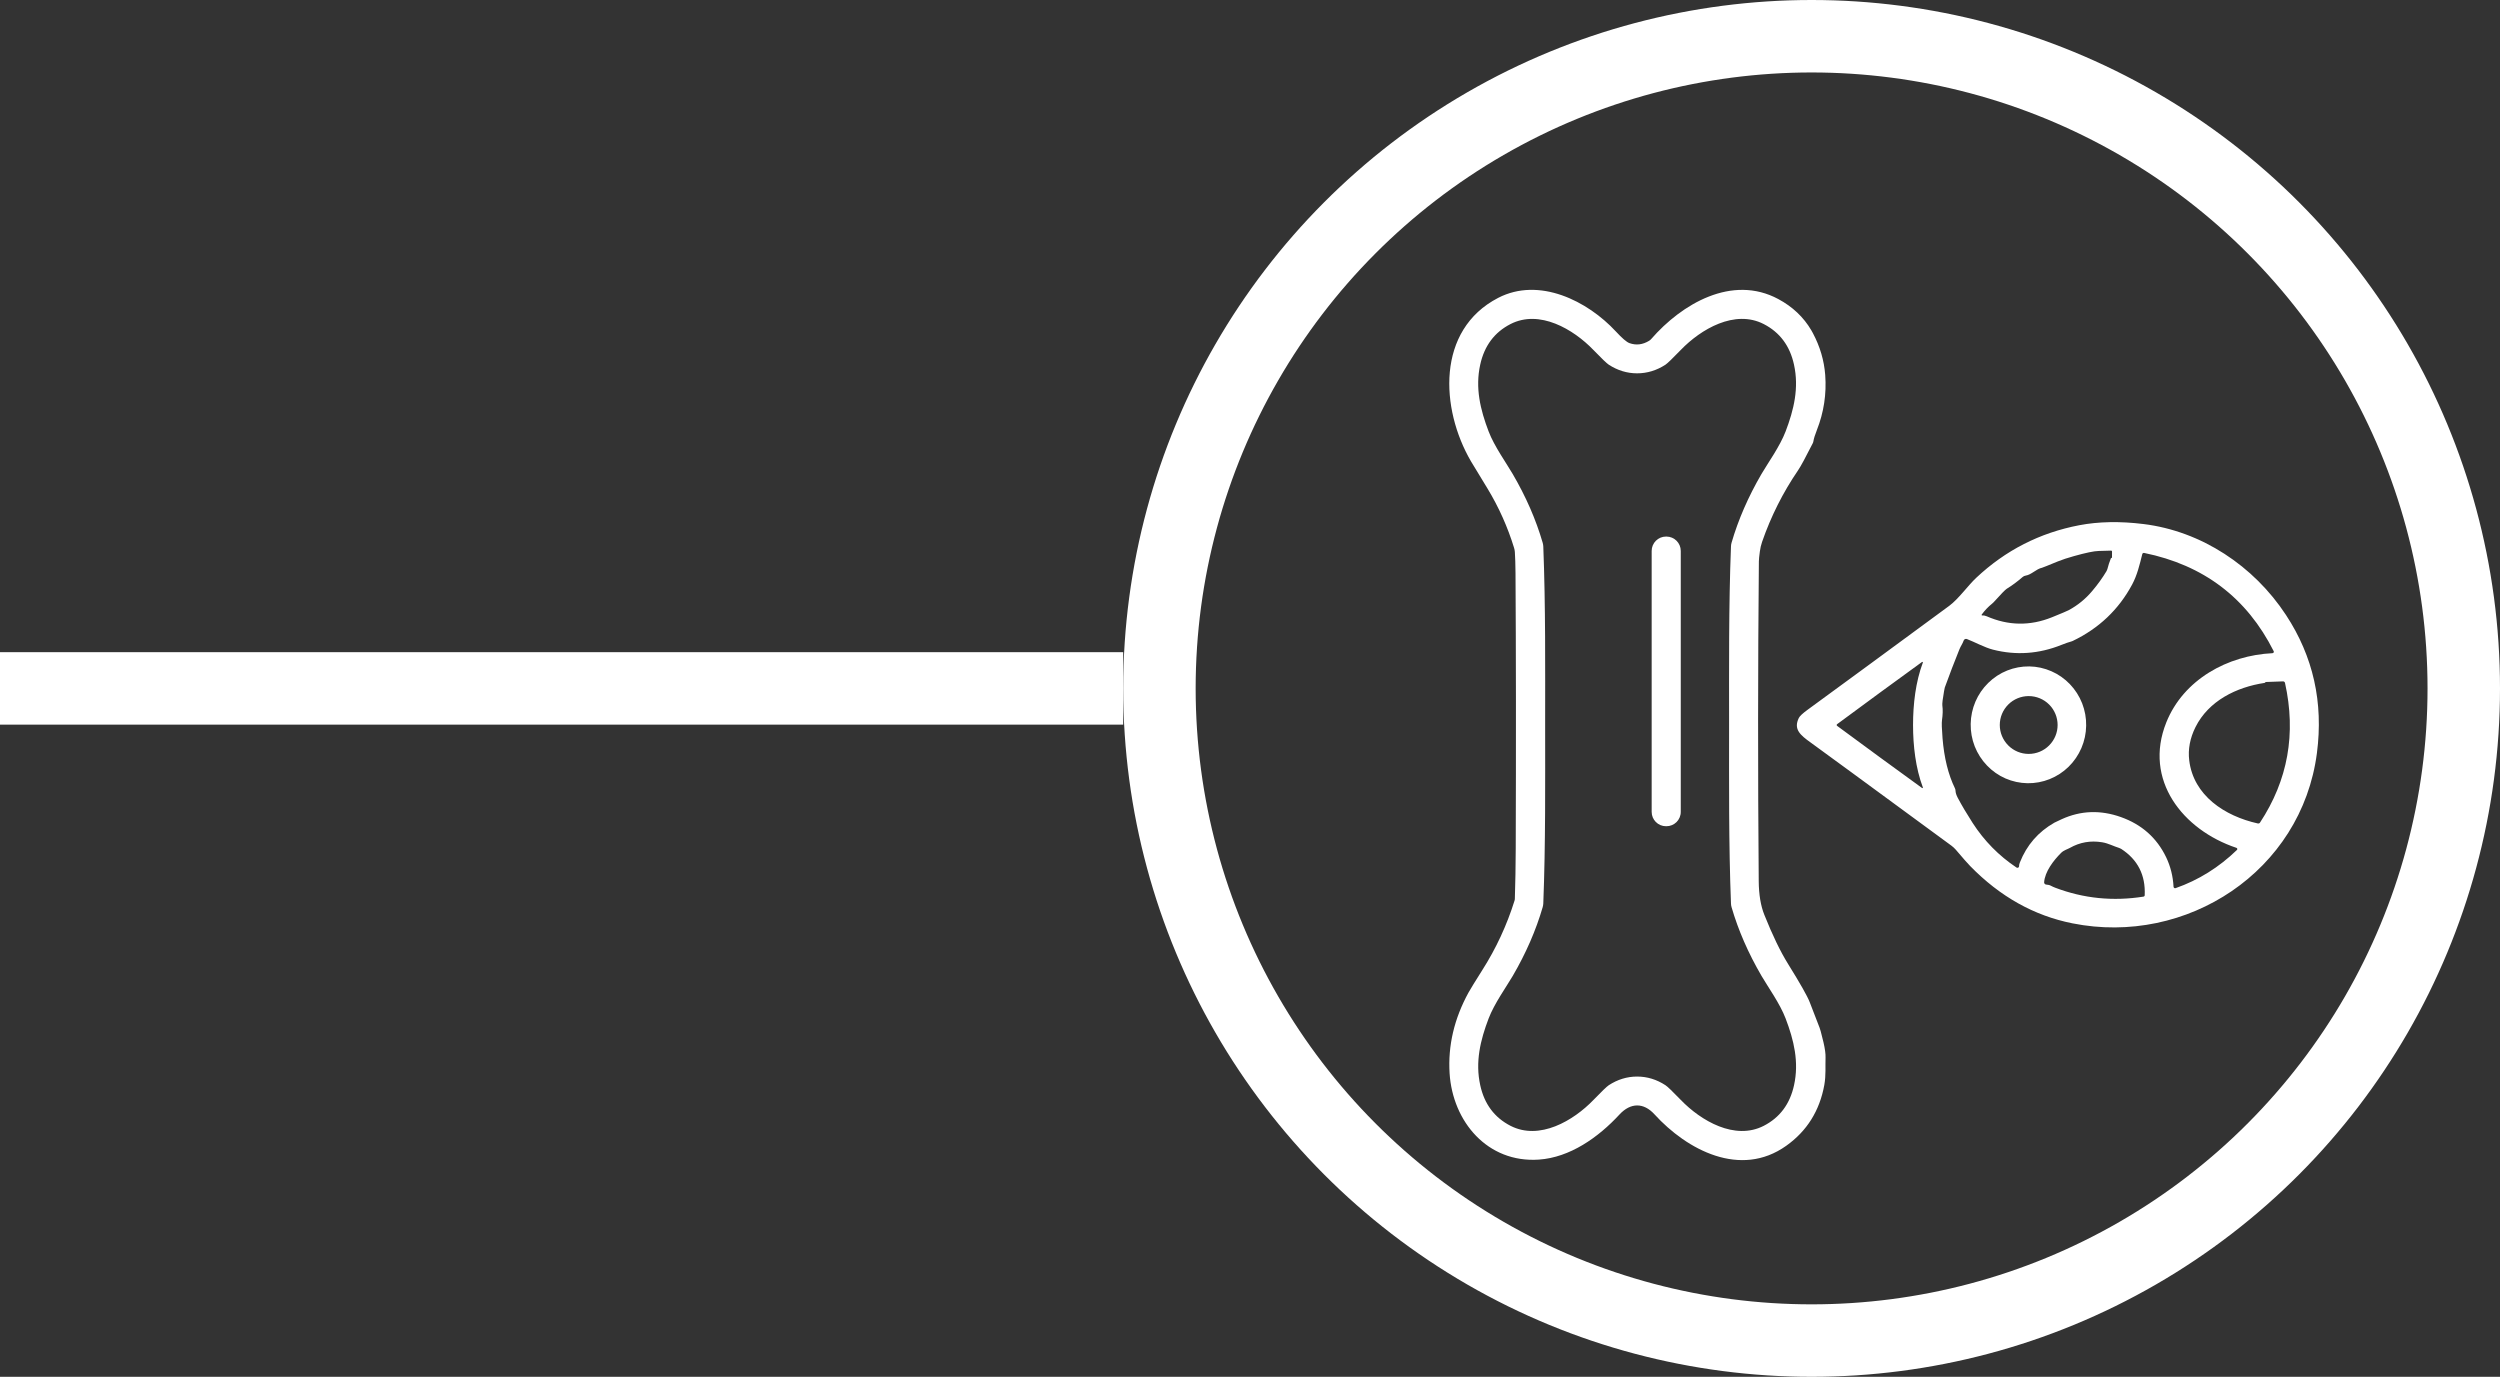
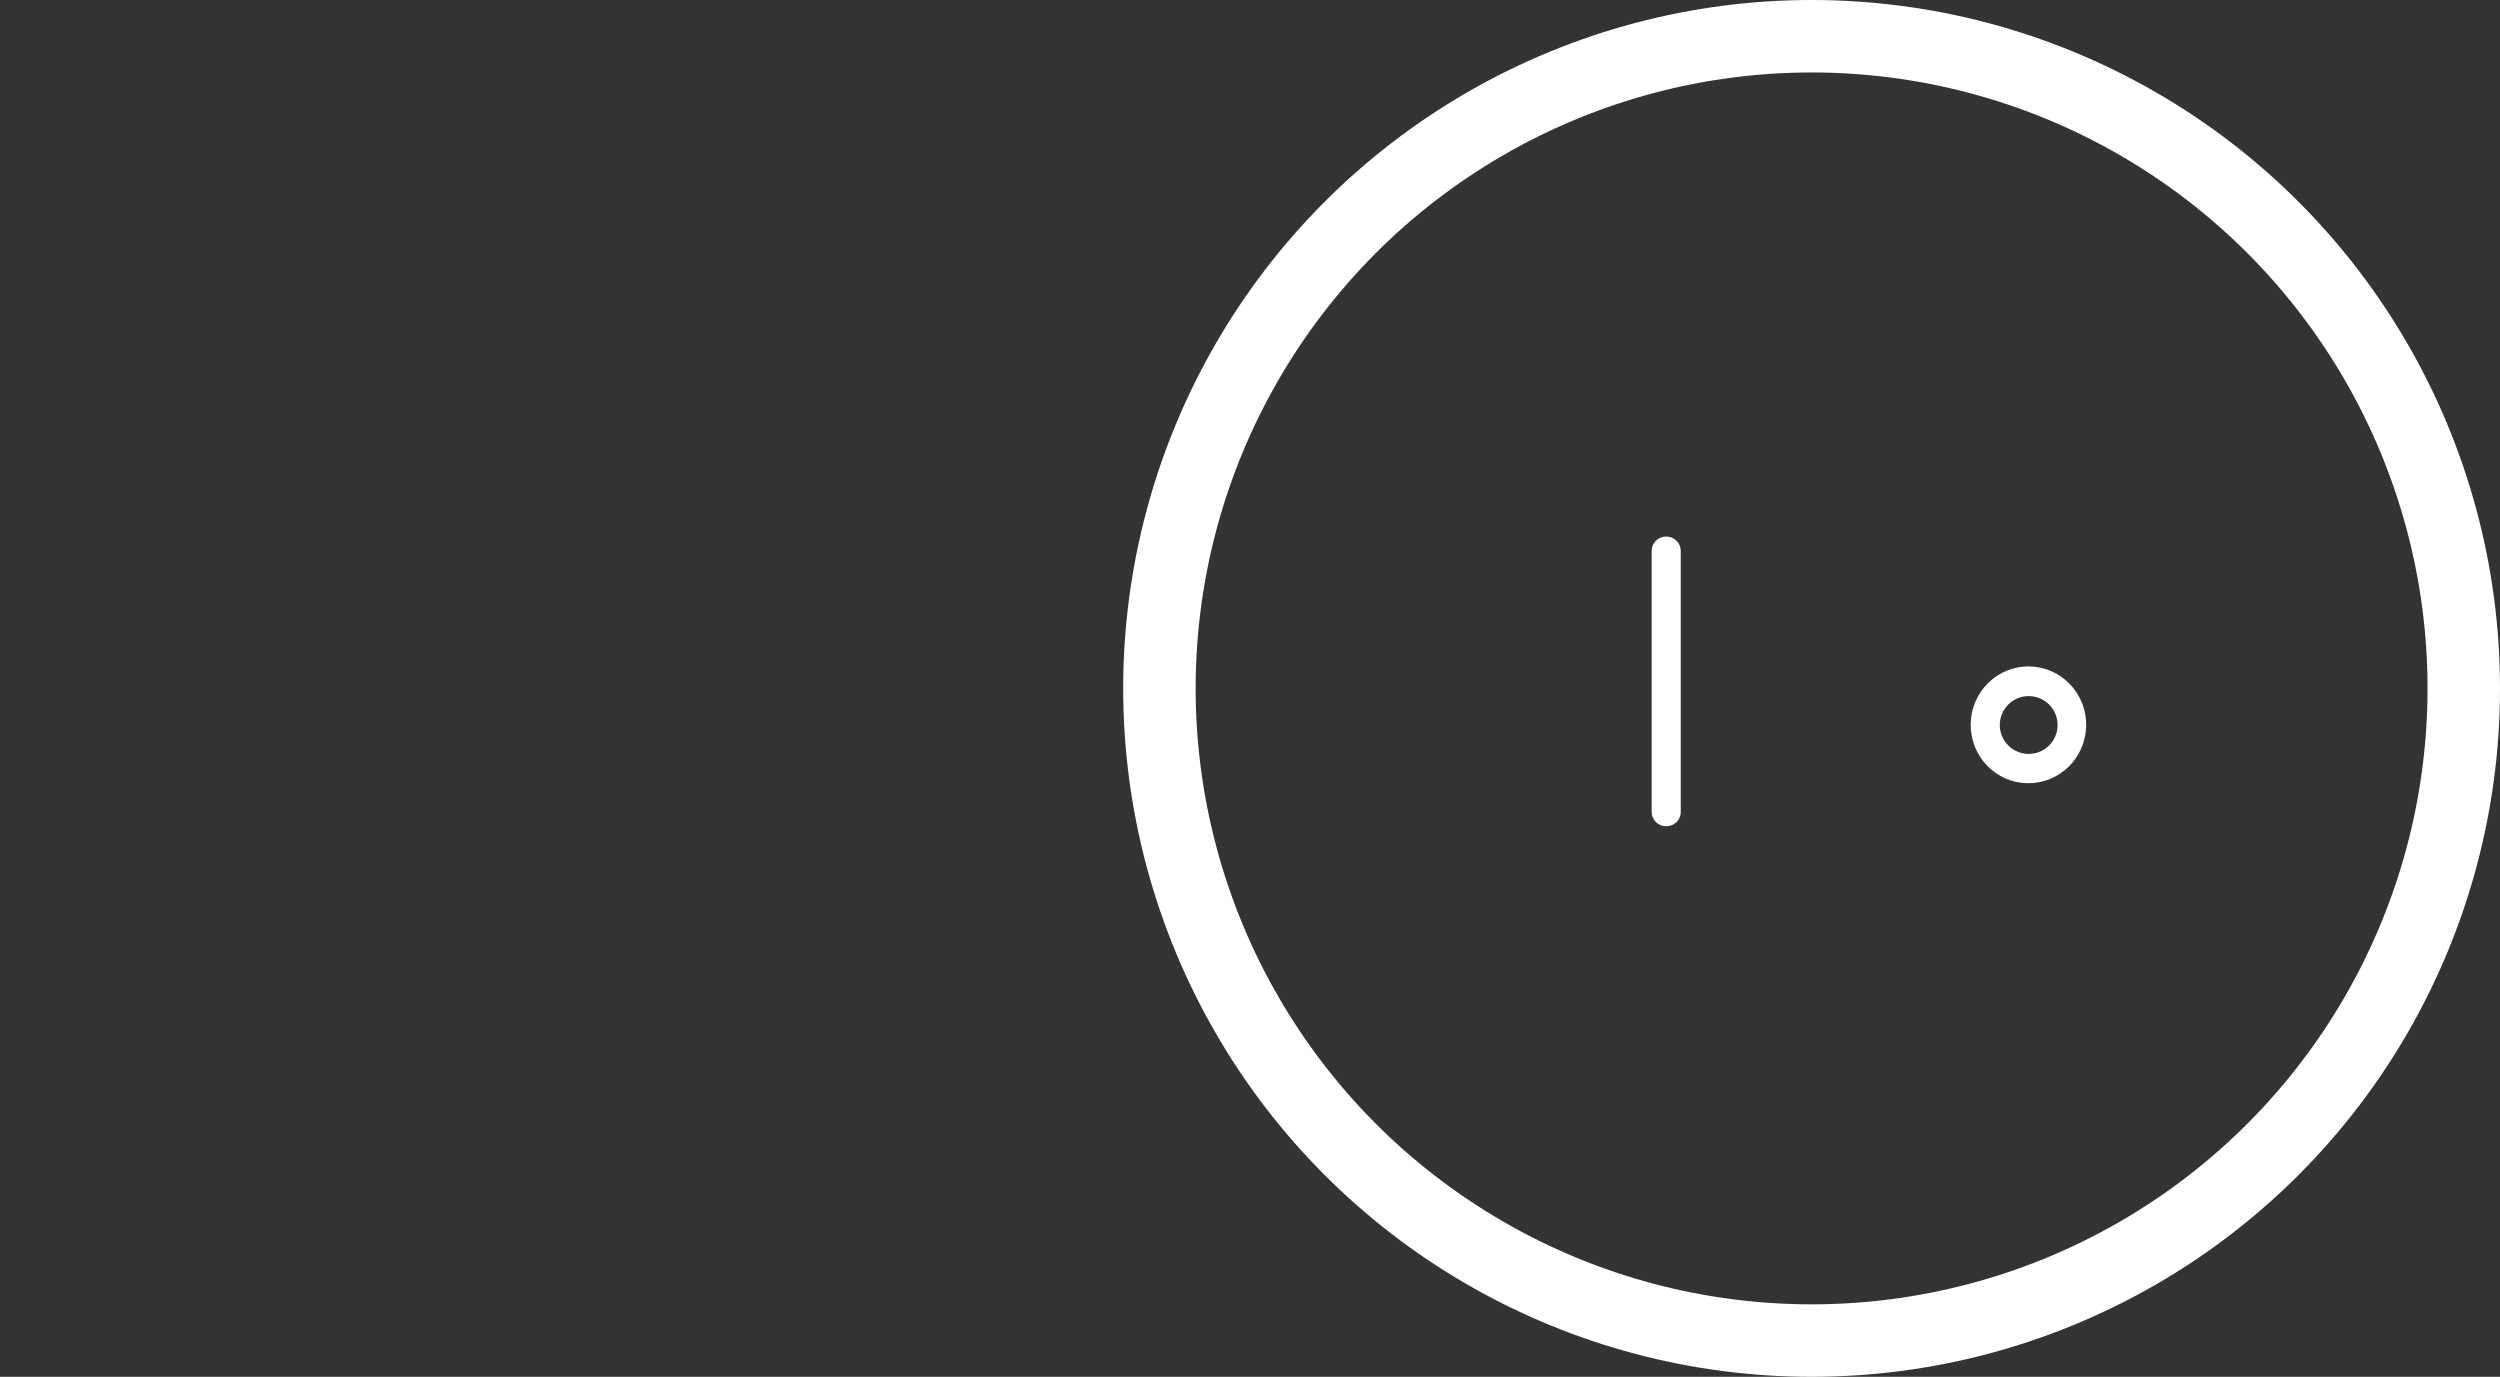
<svg xmlns="http://www.w3.org/2000/svg" fill="none" viewBox="0 0 69 38" height="38" width="69">
  <rect x="0" y="0" width="69" height="38" fill="#333333" stroke="none" />
  <circle stroke-width="2" stroke="white" r="18" cy="19" cx="50" />
-   <line stroke-width="2" stroke="white" y2="19" x2="31" y1="19" />
-   <path fill="white" d="M50.327 28.763C50.37 28.947 50.389 29.09 50.385 29.192C50.376 29.42 50.4 29.675 50.351 29.945C50.222 30.657 49.872 31.216 49.301 31.623C48.037 32.524 46.561 31.74 45.663 30.755C45.364 30.427 45.005 30.429 44.698 30.76C44.113 31.394 43.328 31.947 42.473 32.005C41.053 32.102 40.094 30.955 40.009 29.626C39.961 28.861 40.135 28.117 40.531 27.394C40.587 27.294 40.713 27.088 40.91 26.777C41.292 26.177 41.589 25.536 41.801 24.858C41.807 24.84 41.81 24.821 41.81 24.802C41.824 24.362 41.832 23.905 41.834 23.429C41.844 20.55 41.842 18.013 41.828 15.818C41.826 15.579 41.82 15.384 41.81 15.233C41.807 15.196 41.8 15.159 41.789 15.123C41.612 14.546 41.367 13.998 41.053 13.48C40.755 12.989 40.603 12.74 40.598 12.731C39.755 11.284 39.636 9.108 41.35 8.221C42.483 7.636 43.816 8.304 44.599 9.15C44.77 9.335 44.895 9.442 44.973 9.47C45.158 9.536 45.338 9.514 45.515 9.406C45.538 9.392 45.558 9.375 45.576 9.354C46.414 8.391 47.803 7.567 49.081 8.254C49.476 8.466 49.78 8.754 49.992 9.116C50 9.129 50.014 9.155 50.035 9.193C50.233 9.565 50.346 9.951 50.376 10.35C50.415 10.874 50.338 11.38 50.146 11.869C50.092 12.006 50.06 12.11 50.049 12.183C50.046 12.2 50.041 12.217 50.033 12.232C49.833 12.627 49.697 12.879 49.623 12.986C49.208 13.595 48.878 14.251 48.634 14.955C48.605 15.039 48.584 15.127 48.572 15.221C48.554 15.348 48.546 15.44 48.545 15.494C48.518 18.388 48.516 21.329 48.541 24.318C48.544 24.691 48.596 25.002 48.696 25.25C48.921 25.813 49.139 26.265 49.352 26.607C49.685 27.143 49.885 27.495 49.95 27.665C50.111 28.083 50.193 28.294 50.194 28.297C50.228 28.371 50.273 28.526 50.327 28.763ZM42.646 20.009C42.646 21.559 42.659 23.293 42.595 24.935C42.593 24.97 42.588 25.005 42.578 25.038C42.393 25.675 42.118 26.307 41.752 26.935C41.575 27.237 41.243 27.698 41.086 28.11C40.857 28.711 40.713 29.311 40.855 29.954C40.968 30.472 41.247 30.845 41.691 31.073C42.49 31.483 43.426 30.932 43.978 30.36C44.206 30.124 44.348 29.987 44.404 29.951C44.645 29.794 44.906 29.713 45.184 29.713C45.464 29.713 45.724 29.794 45.965 29.951C46.022 29.987 46.164 30.124 46.392 30.36C46.944 30.932 47.88 31.483 48.679 31.073C49.123 30.845 49.401 30.472 49.515 29.954C49.657 29.311 49.512 28.711 49.283 28.11C49.126 27.698 48.794 27.237 48.618 26.935C48.252 26.307 47.976 25.675 47.791 25.038C47.781 25.005 47.776 24.97 47.775 24.935C47.711 23.293 47.723 21.558 47.723 20.009C47.723 18.459 47.711 16.724 47.775 15.082C47.776 15.047 47.781 15.012 47.791 14.979C47.976 14.342 48.252 13.71 48.617 13.082C48.794 12.78 49.126 12.319 49.283 11.907C49.512 11.306 49.656 10.706 49.514 10.063C49.401 9.545 49.122 9.172 48.679 8.944C47.879 8.533 46.943 9.085 46.391 9.657C46.163 9.893 46.021 10.03 45.965 10.067C45.724 10.223 45.463 10.304 45.184 10.304C44.905 10.304 44.645 10.223 44.404 10.067C44.347 10.03 44.205 9.894 43.977 9.658C43.425 9.085 42.489 8.534 41.69 8.944C41.246 9.172 40.968 9.545 40.854 10.064C40.712 10.707 40.857 11.307 41.086 11.908C41.243 12.319 41.575 12.78 41.751 13.083C42.117 13.71 42.393 14.342 42.578 14.98C42.588 15.013 42.593 15.047 42.595 15.082C42.659 16.724 42.646 18.459 42.646 20.009Z" />
-   <path fill="white" d="M57.389 14.496C57.92 14.395 58.509 14.383 59.157 14.463C60.758 14.659 62.205 15.619 63.094 16.975C63.845 18.119 64.129 19.388 63.947 20.785C63.522 24.052 60.347 26.114 57.199 25.484C56.14 25.273 55.199 24.746 54.376 23.902C54.309 23.834 54.177 23.684 53.981 23.453C53.945 23.412 53.905 23.374 53.86 23.341C51.505 21.612 50.209 20.662 49.972 20.492C49.688 20.288 49.495 20.129 49.647 19.817C49.672 19.765 49.752 19.69 49.889 19.59C50.848 18.89 52.152 17.933 53.799 16.721C54.051 16.536 54.322 16.155 54.542 15.949C55.351 15.188 56.3 14.704 57.389 14.496ZM58.291 15.391L58.292 15.224C58.292 15.22 58.292 15.217 58.29 15.213C58.289 15.21 58.287 15.207 58.284 15.204C58.281 15.201 58.278 15.199 58.275 15.198C58.271 15.197 58.267 15.196 58.264 15.197C58.261 15.197 58.146 15.2 57.92 15.207C57.792 15.21 57.567 15.257 57.243 15.348C57.066 15.397 56.918 15.446 56.797 15.495C56.52 15.609 56.374 15.667 56.36 15.67C56.201 15.702 56.071 15.861 55.908 15.887C55.877 15.891 55.848 15.905 55.824 15.926C55.676 16.054 55.531 16.162 55.386 16.25C55.345 16.276 55.224 16.399 55.024 16.622C55.01 16.636 54.996 16.649 54.982 16.661C54.874 16.747 54.779 16.848 54.695 16.962C54.693 16.964 54.692 16.967 54.692 16.97C54.691 16.973 54.692 16.976 54.694 16.979C54.695 16.982 54.697 16.984 54.7 16.985C54.703 16.986 54.706 16.987 54.709 16.987C54.747 16.983 54.788 16.99 54.832 17.009C55.43 17.271 56.03 17.28 56.633 17.037C56.897 16.93 57.051 16.865 57.094 16.842C57.343 16.708 57.56 16.532 57.743 16.314C57.899 16.13 58.031 15.946 58.141 15.761C58.151 15.744 58.159 15.725 58.164 15.706C58.186 15.614 58.22 15.511 58.266 15.395C58.266 15.394 58.267 15.393 58.267 15.393C58.268 15.393 58.27 15.393 58.271 15.394C58.272 15.394 58.273 15.395 58.274 15.396C58.275 15.398 58.276 15.399 58.277 15.4C58.277 15.402 58.278 15.404 58.281 15.405C58.282 15.405 58.283 15.405 58.284 15.404C58.285 15.404 58.286 15.403 58.288 15.402C58.288 15.4 58.289 15.399 58.29 15.397C58.29 15.395 58.291 15.393 58.291 15.391ZM53.656 19.075C53.618 19.289 53.602 19.422 53.609 19.475C53.625 19.587 53.621 19.721 53.599 19.877C53.588 19.951 53.593 20.117 53.614 20.375C53.658 20.918 53.772 21.378 53.955 21.755C53.965 21.775 53.971 21.798 53.972 21.822C53.974 21.881 53.995 21.945 54.032 22.016C54.143 22.226 54.28 22.457 54.444 22.712C54.764 23.208 55.168 23.619 55.657 23.945C55.664 23.949 55.672 23.952 55.68 23.952C55.688 23.952 55.696 23.95 55.703 23.946C55.711 23.942 55.716 23.936 55.721 23.929C55.724 23.922 55.727 23.914 55.726 23.906C55.725 23.877 55.733 23.843 55.749 23.803C55.937 23.326 56.254 22.96 56.702 22.705C56.722 22.693 56.791 22.661 56.907 22.608C57.431 22.37 57.974 22.351 58.537 22.551C59.111 22.755 59.527 23.124 59.785 23.659C59.906 23.911 59.974 24.183 59.99 24.476C59.991 24.482 59.993 24.488 59.996 24.494C59.999 24.5 60.004 24.505 60.009 24.508C60.014 24.512 60.021 24.514 60.027 24.515C60.034 24.516 60.04 24.515 60.046 24.513C60.677 24.292 61.242 23.94 61.74 23.458C61.744 23.454 61.747 23.449 61.749 23.443C61.75 23.438 61.751 23.432 61.749 23.426C61.748 23.42 61.745 23.415 61.741 23.411C61.737 23.407 61.733 23.403 61.727 23.401C60.247 22.907 59.152 21.529 59.79 19.938C60.266 18.753 61.485 18.087 62.721 18.028C62.728 18.027 62.734 18.025 62.739 18.022C62.745 18.019 62.749 18.014 62.752 18.009C62.756 18.003 62.758 17.997 62.758 17.991C62.758 17.985 62.757 17.979 62.754 17.973C62.012 16.5 60.82 15.596 59.178 15.261C59.167 15.258 59.155 15.261 59.146 15.267C59.136 15.273 59.129 15.282 59.127 15.293C59.054 15.588 58.986 15.873 58.848 16.131C58.477 16.824 57.929 17.345 57.203 17.692C57.191 17.697 57.179 17.701 57.167 17.705C57.096 17.724 57.007 17.755 56.899 17.798C56.274 18.049 55.643 18.093 55.005 17.93C54.78 17.873 54.494 17.717 54.288 17.638C54.279 17.634 54.27 17.633 54.261 17.633C54.251 17.633 54.242 17.635 54.234 17.639C54.225 17.643 54.218 17.649 54.211 17.656C54.205 17.663 54.2 17.671 54.197 17.68C54.169 17.765 54.115 17.833 54.08 17.921C53.94 18.268 53.805 18.619 53.676 18.976C53.671 18.991 53.664 19.024 53.656 19.075ZM50.692 20.011C50.692 20.02 50.697 20.028 50.706 20.035C51.483 20.609 52.264 21.181 53.049 21.749C53.051 21.751 53.054 21.752 53.058 21.752C53.061 21.752 53.064 21.751 53.066 21.749C53.069 21.747 53.071 21.745 53.071 21.742C53.072 21.739 53.072 21.735 53.071 21.733C52.871 21.2 52.8 20.583 52.8 20.01C52.8 19.437 52.871 18.82 53.071 18.287C53.072 18.284 53.072 18.281 53.071 18.278C53.07 18.275 53.068 18.273 53.066 18.271C53.063 18.269 53.06 18.268 53.057 18.268C53.054 18.268 53.051 18.269 53.048 18.27C52.264 18.839 51.483 19.411 50.706 19.986C50.697 19.993 50.692 20.001 50.692 20.011ZM62.523 18.833C62.515 18.842 62.508 18.847 62.504 18.848C61.721 18.966 60.958 19.344 60.596 20.067C60.443 20.374 60.385 20.682 60.423 20.989C60.541 21.954 61.396 22.523 62.318 22.728C62.329 22.73 62.34 22.729 62.35 22.725C62.36 22.721 62.369 22.714 62.375 22.705C63.147 21.533 63.377 20.248 63.066 18.848C63.063 18.836 63.056 18.825 63.046 18.817C63.036 18.809 63.024 18.806 63.011 18.806L62.543 18.823C62.539 18.824 62.536 18.825 62.532 18.826C62.529 18.828 62.526 18.83 62.523 18.833ZM56.474 24.414C56.528 24.417 56.574 24.429 56.611 24.45C56.643 24.467 56.682 24.485 56.727 24.502C57.508 24.798 58.318 24.88 59.16 24.747C59.169 24.745 59.177 24.741 59.184 24.734C59.19 24.727 59.193 24.718 59.194 24.709C59.219 24.152 59.002 23.726 58.544 23.429C58.528 23.419 58.511 23.411 58.493 23.405C58.34 23.359 58.195 23.276 58.02 23.247C57.701 23.194 57.404 23.246 57.127 23.403C57.068 23.437 56.962 23.465 56.889 23.537C56.669 23.755 56.439 24.063 56.418 24.35C56.417 24.358 56.418 24.366 56.421 24.373C56.423 24.381 56.427 24.387 56.433 24.393C56.438 24.399 56.444 24.404 56.451 24.408C56.459 24.411 56.466 24.413 56.474 24.414Z" />
  <path fill="white" d="M45.993 14.809H45.982C45.763 14.809 45.586 14.987 45.586 15.206V22.408C45.586 22.627 45.763 22.804 45.982 22.804H45.993C46.212 22.804 46.389 22.627 46.389 22.408V15.206C46.389 14.987 46.212 14.809 45.993 14.809Z" />
  <path fill="white" d="M56.01 18.393C56.219 18.396 56.426 18.442 56.618 18.526C56.81 18.61 56.984 18.731 57.129 18.883C57.275 19.035 57.39 19.215 57.467 19.411C57.544 19.608 57.582 19.818 57.578 20.03C57.572 20.457 57.397 20.865 57.094 21.162C56.79 21.46 56.382 21.623 55.959 21.617C55.75 21.613 55.543 21.569 55.351 21.485C55.159 21.401 54.985 21.279 54.84 21.127C54.694 20.975 54.58 20.796 54.502 20.599C54.425 20.402 54.388 20.192 54.391 19.98C54.398 19.552 54.572 19.145 54.876 18.848C55.179 18.55 55.587 18.387 56.01 18.393ZM56.79 20.01C56.79 19.798 56.706 19.595 56.556 19.445C56.407 19.296 56.204 19.212 55.992 19.212C55.78 19.212 55.577 19.296 55.428 19.445C55.278 19.595 55.194 19.798 55.194 20.01C55.194 20.221 55.278 20.424 55.428 20.574C55.577 20.724 55.78 20.808 55.992 20.808C56.204 20.808 56.407 20.724 56.556 20.574C56.706 20.424 56.79 20.221 56.79 20.01Z" />
</svg>